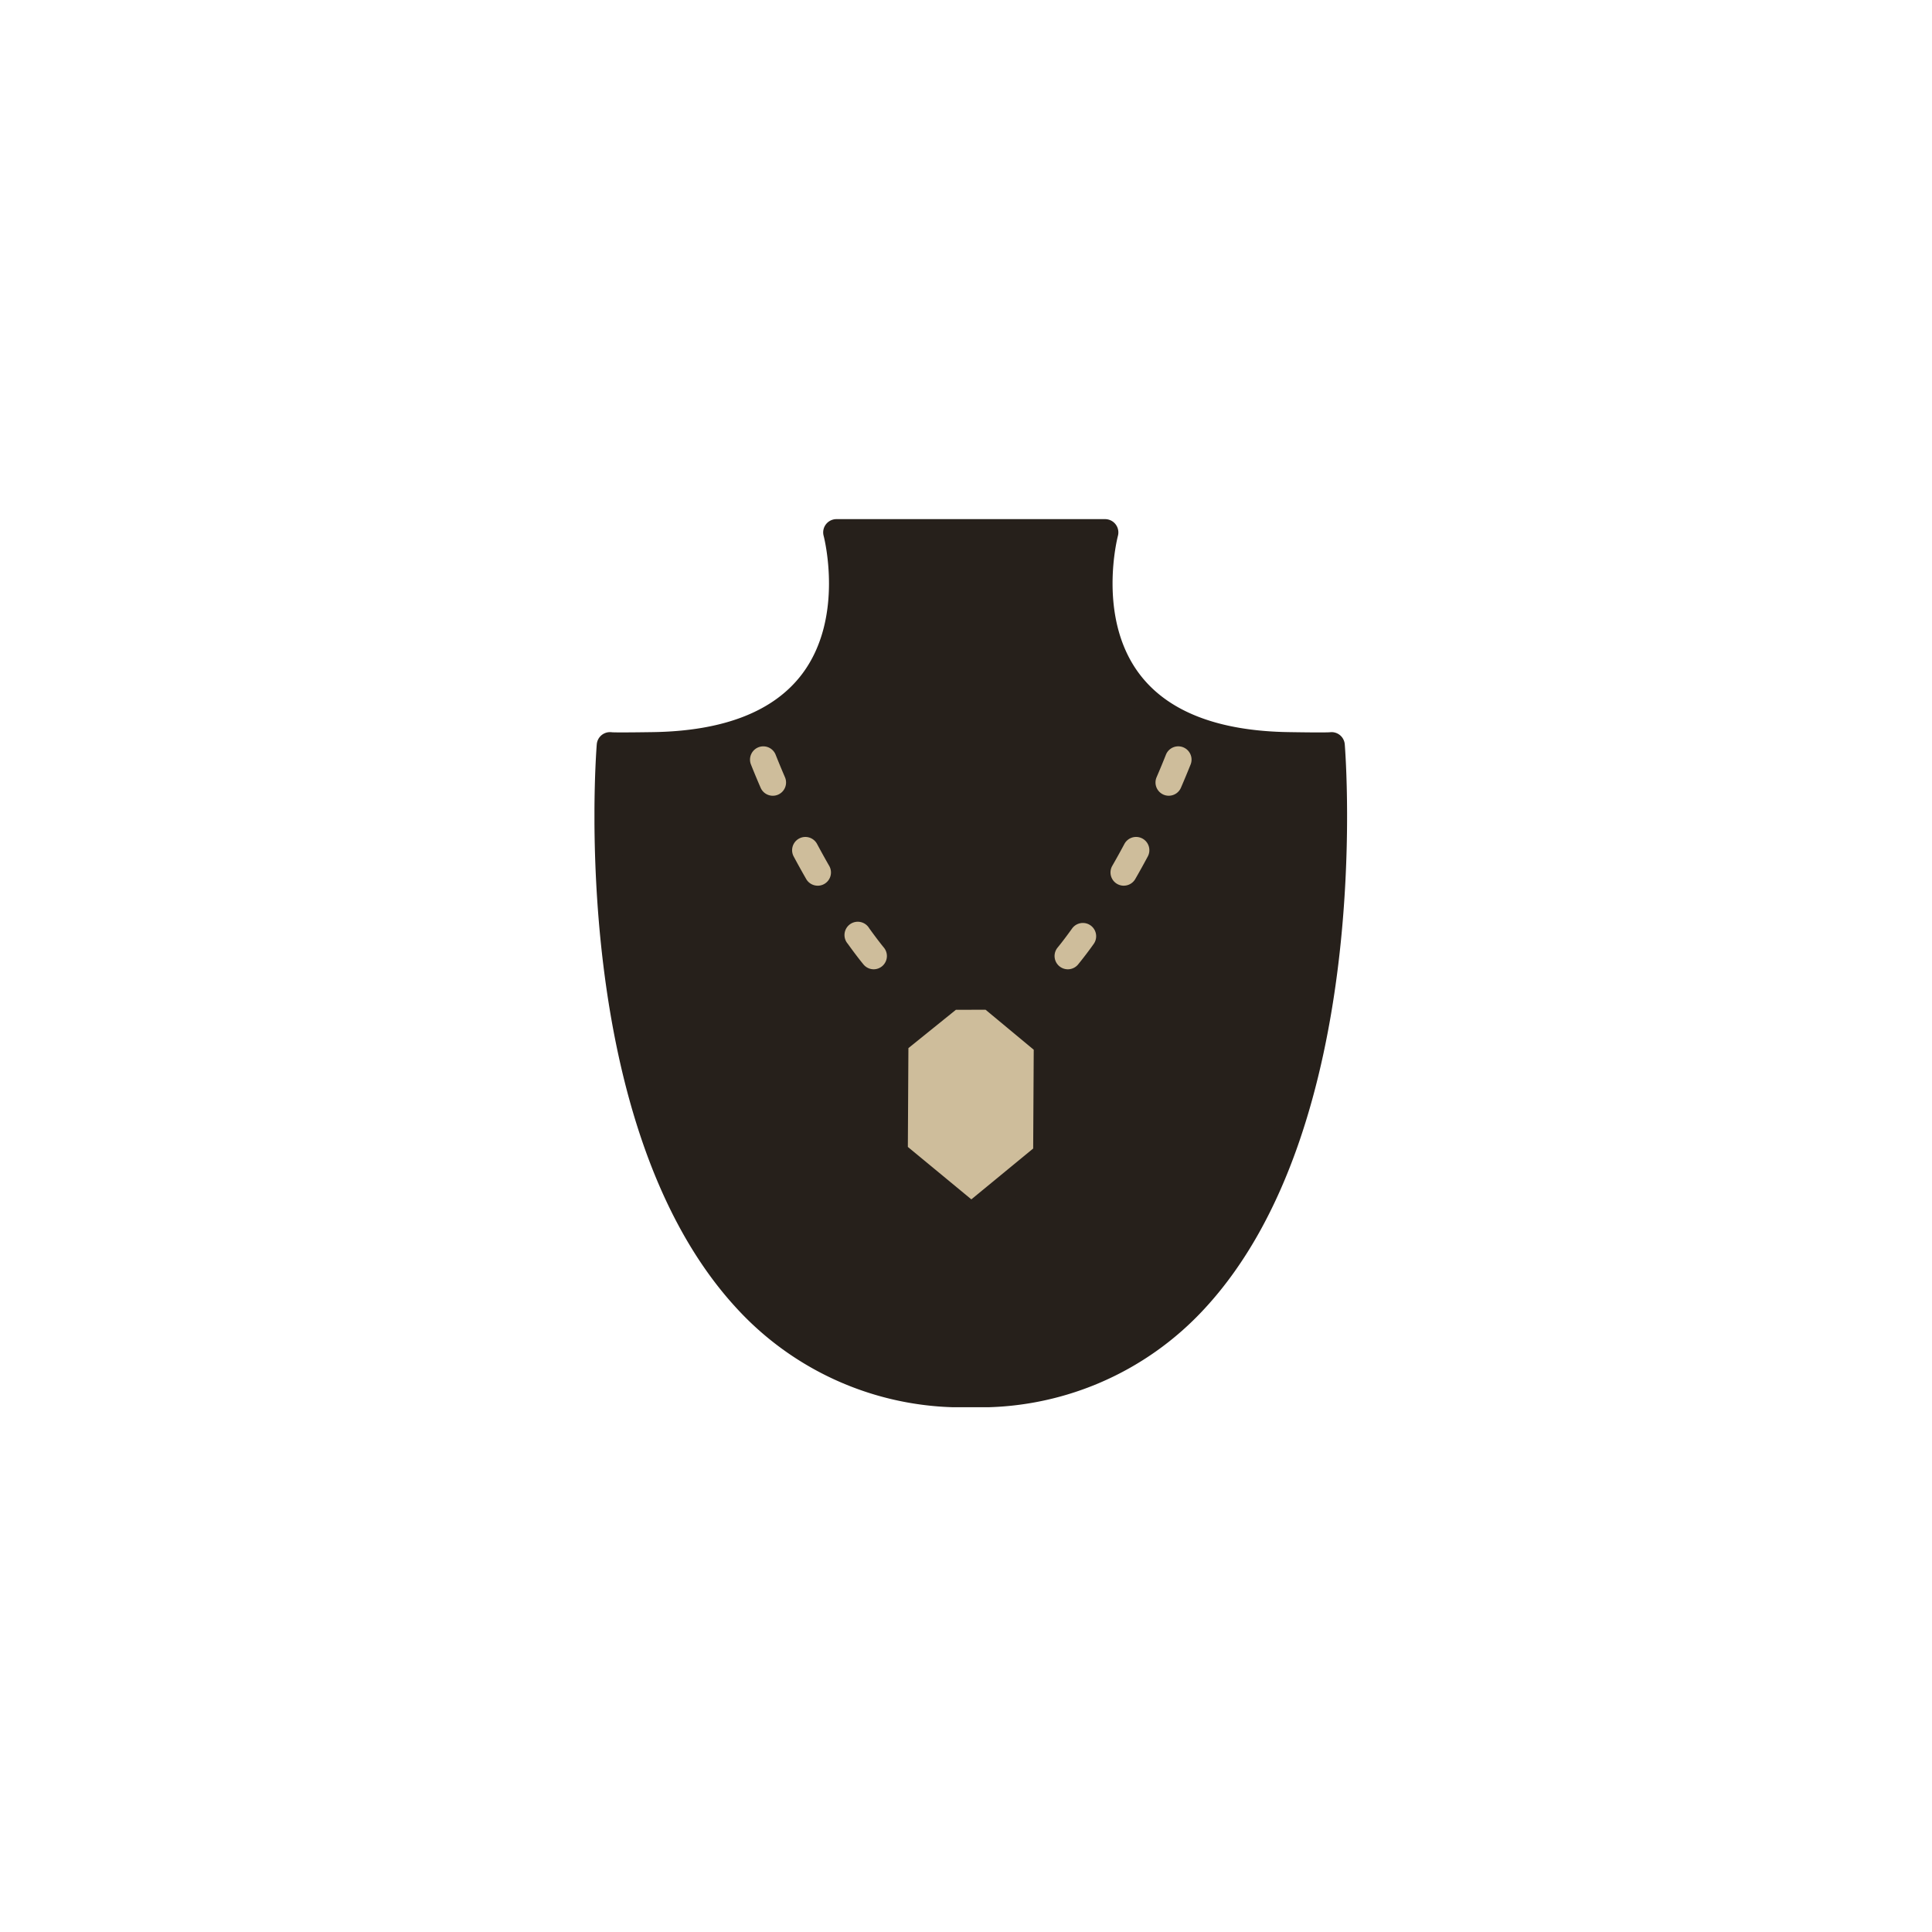
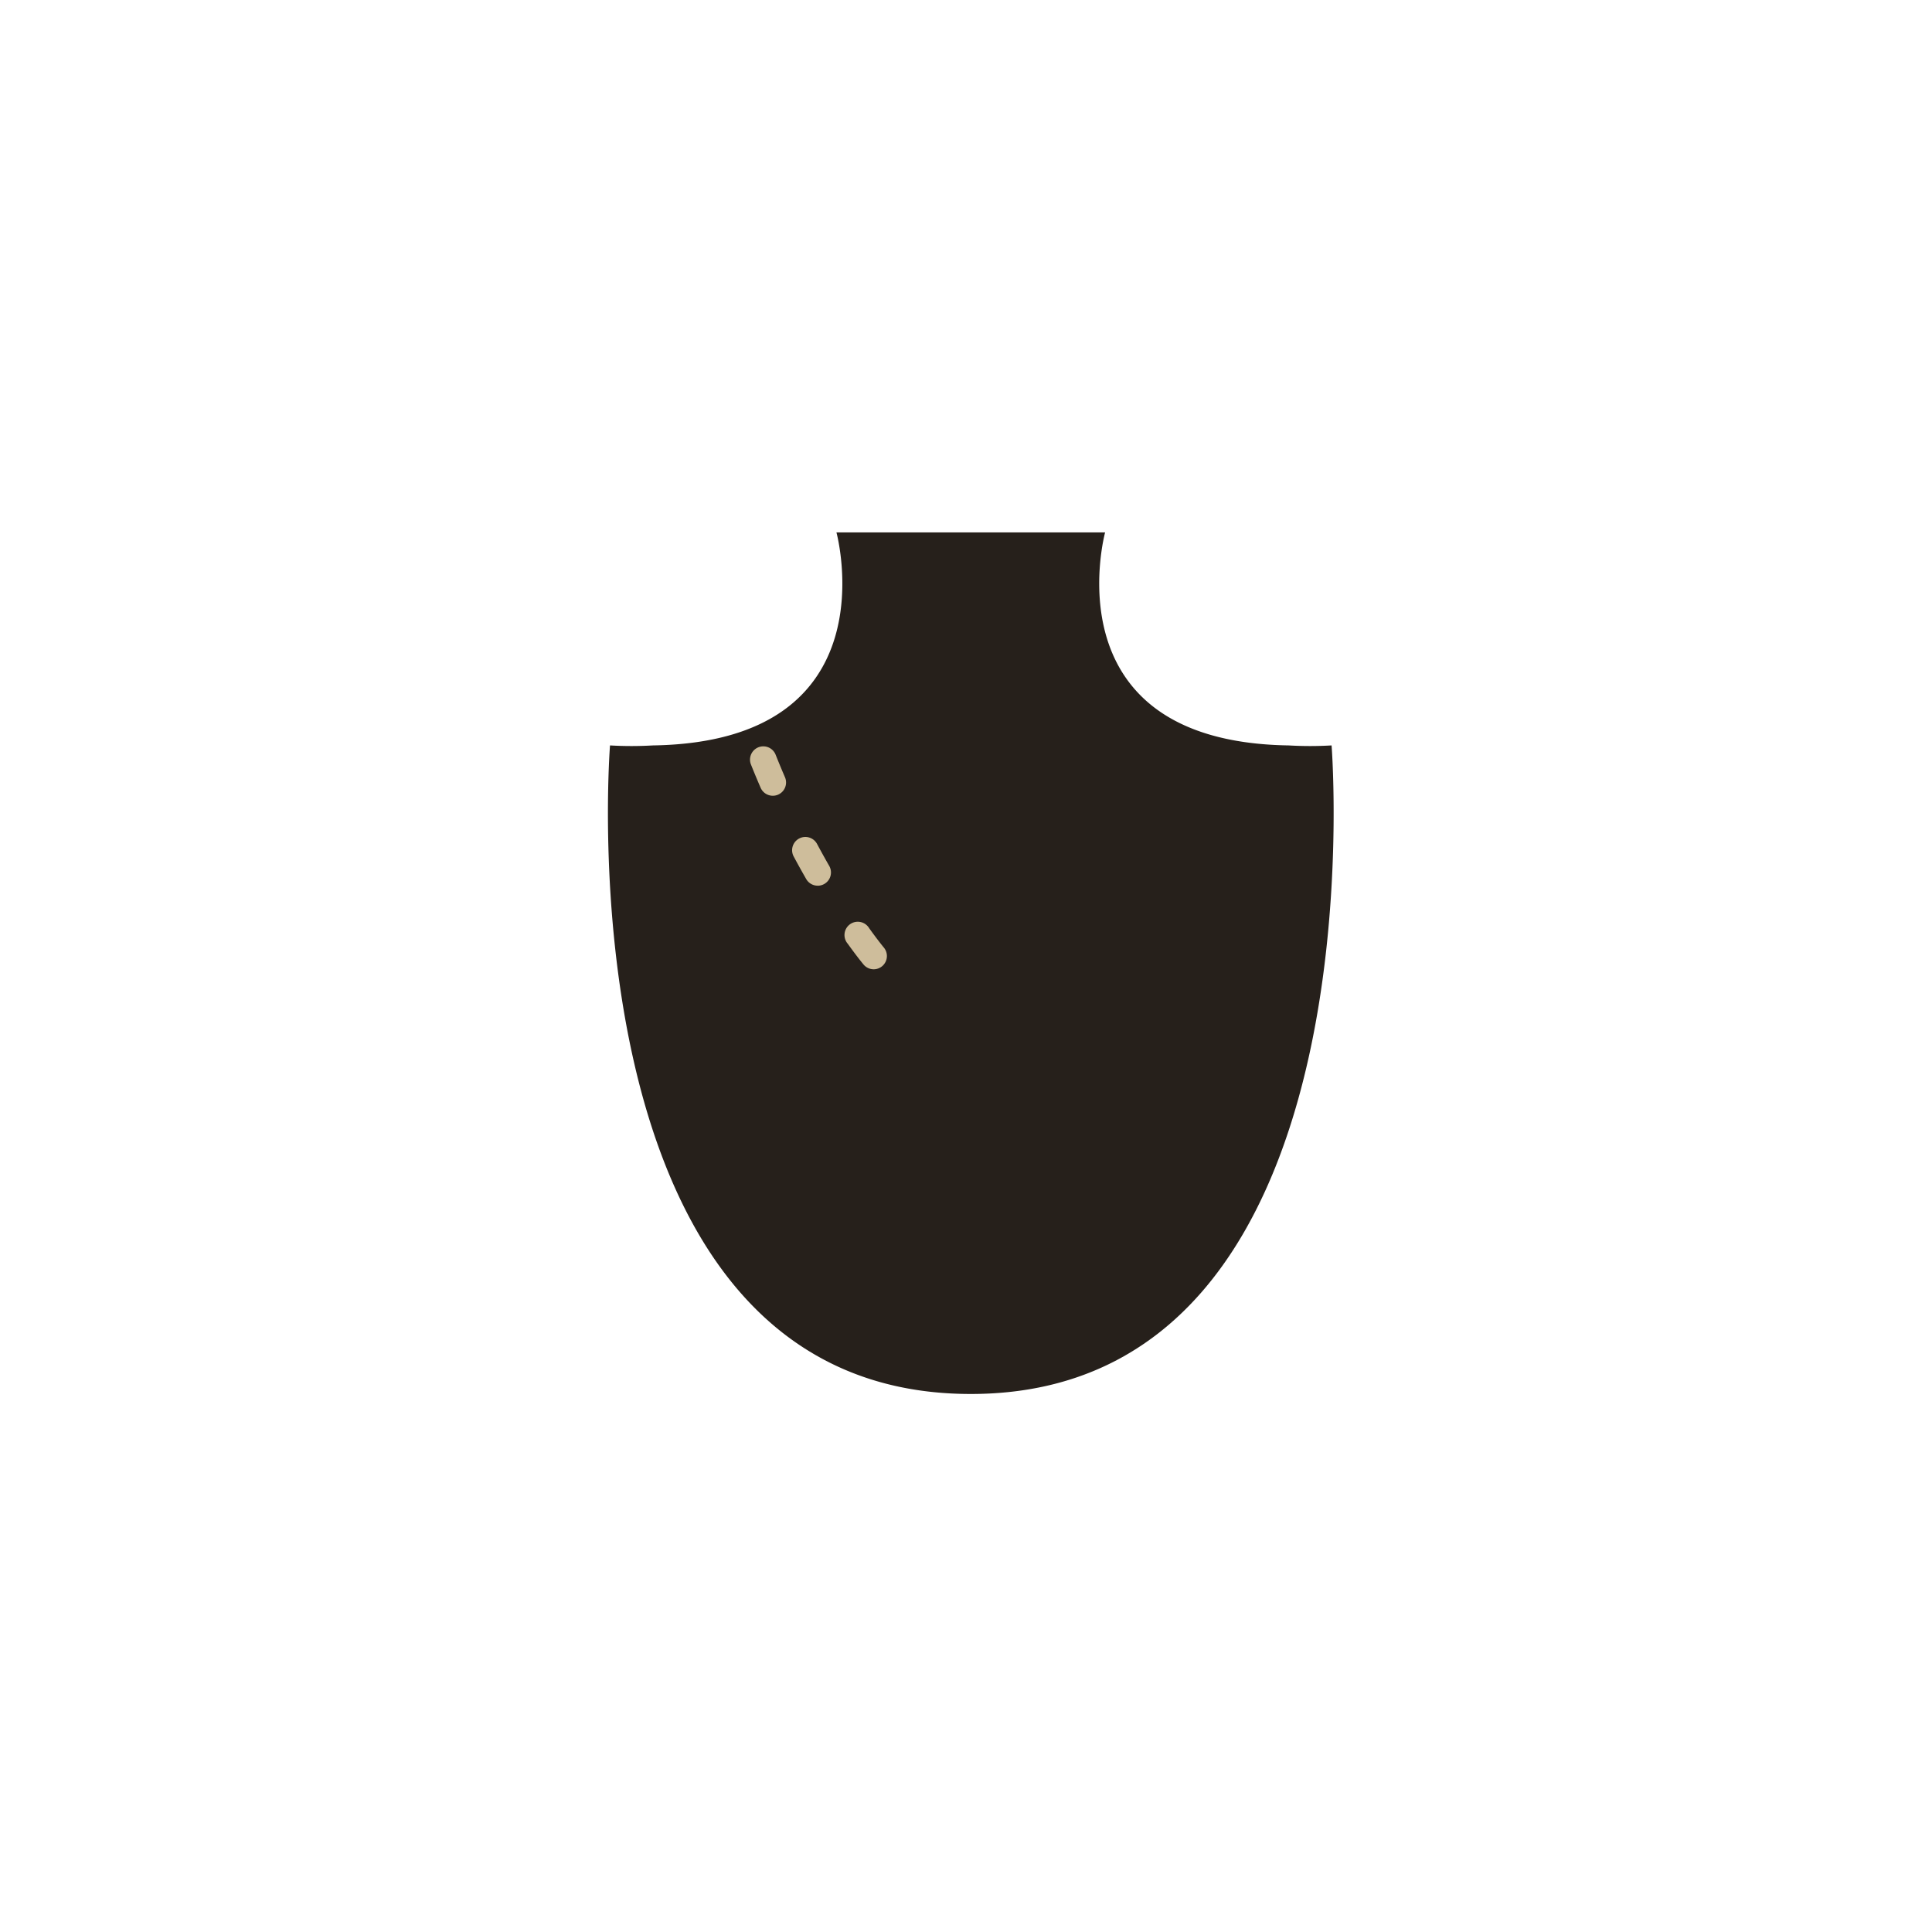
<svg xmlns="http://www.w3.org/2000/svg" width="104" height="104">
  <defs>
    <clipPath id="a">
      <path data-name="長方形 1530" transform="translate(0 17.945)" fill="none" d="M0 0h40.514v47.807H0z" />
    </clipPath>
  </defs>
-   <path data-name="パス 3306" d="M52 0A52 52 0 110 52 52 52 0 0152 0z" fill="none" />
  <g data-name="グループ 2133" clip-path="url(#a)" transform="translate(32 10)">
    <path data-name="パス 2986" d="M37.365 30.126c-12.944-.2-9.877-11.466-9.877-11.466H13.026s3.069 11.268-9.875 11.466a19.85 19.85 0 01-2.314 0s-2.781 34.912 19.42 34.912 19.422-34.912 19.422-34.912a19.85 19.85 0 01-2.314 0" fill="#26201b" />
-     <path data-name="パス 2987" d="M20.257 65.752a16.451 16.451 0 01-12.6-5.323C-1.4 50.623.058 30.903.124 30.069a.714.714 0 01.676-.657.868.868 0 01.154.007c.1.006.532.016 2.185-.009 3.811-.057 6.517-1.111 8.039-3.129 2.3-3.051 1.171-7.394 1.159-7.436a.714.714 0 01.688-.9h14.463a.716.716 0 01.69.9c-.012.042-1.143 4.384 1.159 7.436 1.522 2.017 4.228 3.072 8.039 3.129 1.654.027 2.082.015 2.185.009.049-.006.1-.006.153-.007a.713.713 0 01.675.657c.067.834 1.524 20.554-7.532 30.36a16.452 16.452 0 01-12.6 5.323M1.509 30.855c-.171 3.555-.526 20.243 7.2 28.607a15.081 15.081 0 0011.549 4.861 15.082 15.082 0 0011.55-4.861c7.726-8.363 7.369-25.052 7.2-28.607-.406.006-.942 0-1.651-.016-4.281-.064-7.363-1.312-9.164-3.706a10.419 10.419 0 01-1.575-7.76H13.9a10.42 10.42 0 01-1.575 7.76c-1.8 2.394-4.884 3.642-9.164 3.706-.711.012-1.243.027-1.653.016" fill="#26201b" />
-     <path data-name="パス 2988" d="M21.311 43.645l2.754 2.223a.828.828 0 01.294.643v5.234a.828.828 0 01-.294.643l-3.388 2.736a.658.658 0 01-.838 0l-3.388-2.736a.828.828 0 01-.294-.643v-5.23a.828.828 0 01.294-.643l2.753-2.227z" fill="#cebd9b" />
-     <path data-name="パス 2989" d="M20.257 55.983a1.371 1.371 0 01-.868-.31l-3.387-2.734a1.55 1.55 0 01-.561-1.2v-5.232a1.551 1.551 0 01.561-1.2l2.752-2.223a.721.721 0 01.45-.157h2.106a.713.713 0 01.448.157l2.754 2.223a1.551 1.551 0 01.561 1.2v5.23a1.545 1.545 0 01-.561 1.2l-3.387 2.736a1.378 1.378 0 01-.868.309m-.8-11.625L16.9 46.421l-.03 5.318 3.418 2.823 3.328-2.736.03-5.319-2.592-2.152z" fill="#26201b" />
    <path data-name="パス 2990" d="M15.033 42.177a.715.715 0 01-.547-.255s-.324-.385-.853-1.122a.715.715 0 111.155-.834c.481.67.777 1.026.787 1.038a.714.714 0 01-.547 1.173m-3.009-4.5a.715.715 0 01-.621-.358c-.217-.379-.441-.78-.666-1.2a.714.714 0 111.258-.675c.219.408.435.8.646 1.165a.713.713 0 01-.618 1.069M9.6 32.835a.714.714 0 01-.655-.43q-.268-.616-.528-1.269a.715.715 0 011.327-.531q.252.634.511 1.233a.714.714 0 01-.372.939.706.706 0 01-.283.058" fill="#cebd9b" />
-     <path data-name="パス 2991" d="M25.482 42.177a.714.714 0 01-.547-1.173c.01-.012.306-.367.787-1.038a.715.715 0 011.161.834 20.91 20.91 0 01-.853 1.122.715.715 0 01-.547.255m3.009-4.5a.713.713 0 01-.618-1.069c.211-.367.427-.757.646-1.165a.714.714 0 111.258.675c-.225.421-.448.822-.666 1.2a.715.715 0 01-.621.358m2.424-4.842a.706.706 0 01-.283-.058.714.714 0 01-.372-.939q.259-.6.511-1.233a.715.715 0 011.327.531q-.261.652-.528 1.269a.714.714 0 01-.655.43" fill="#cebd9b" />
  </g>
</svg>